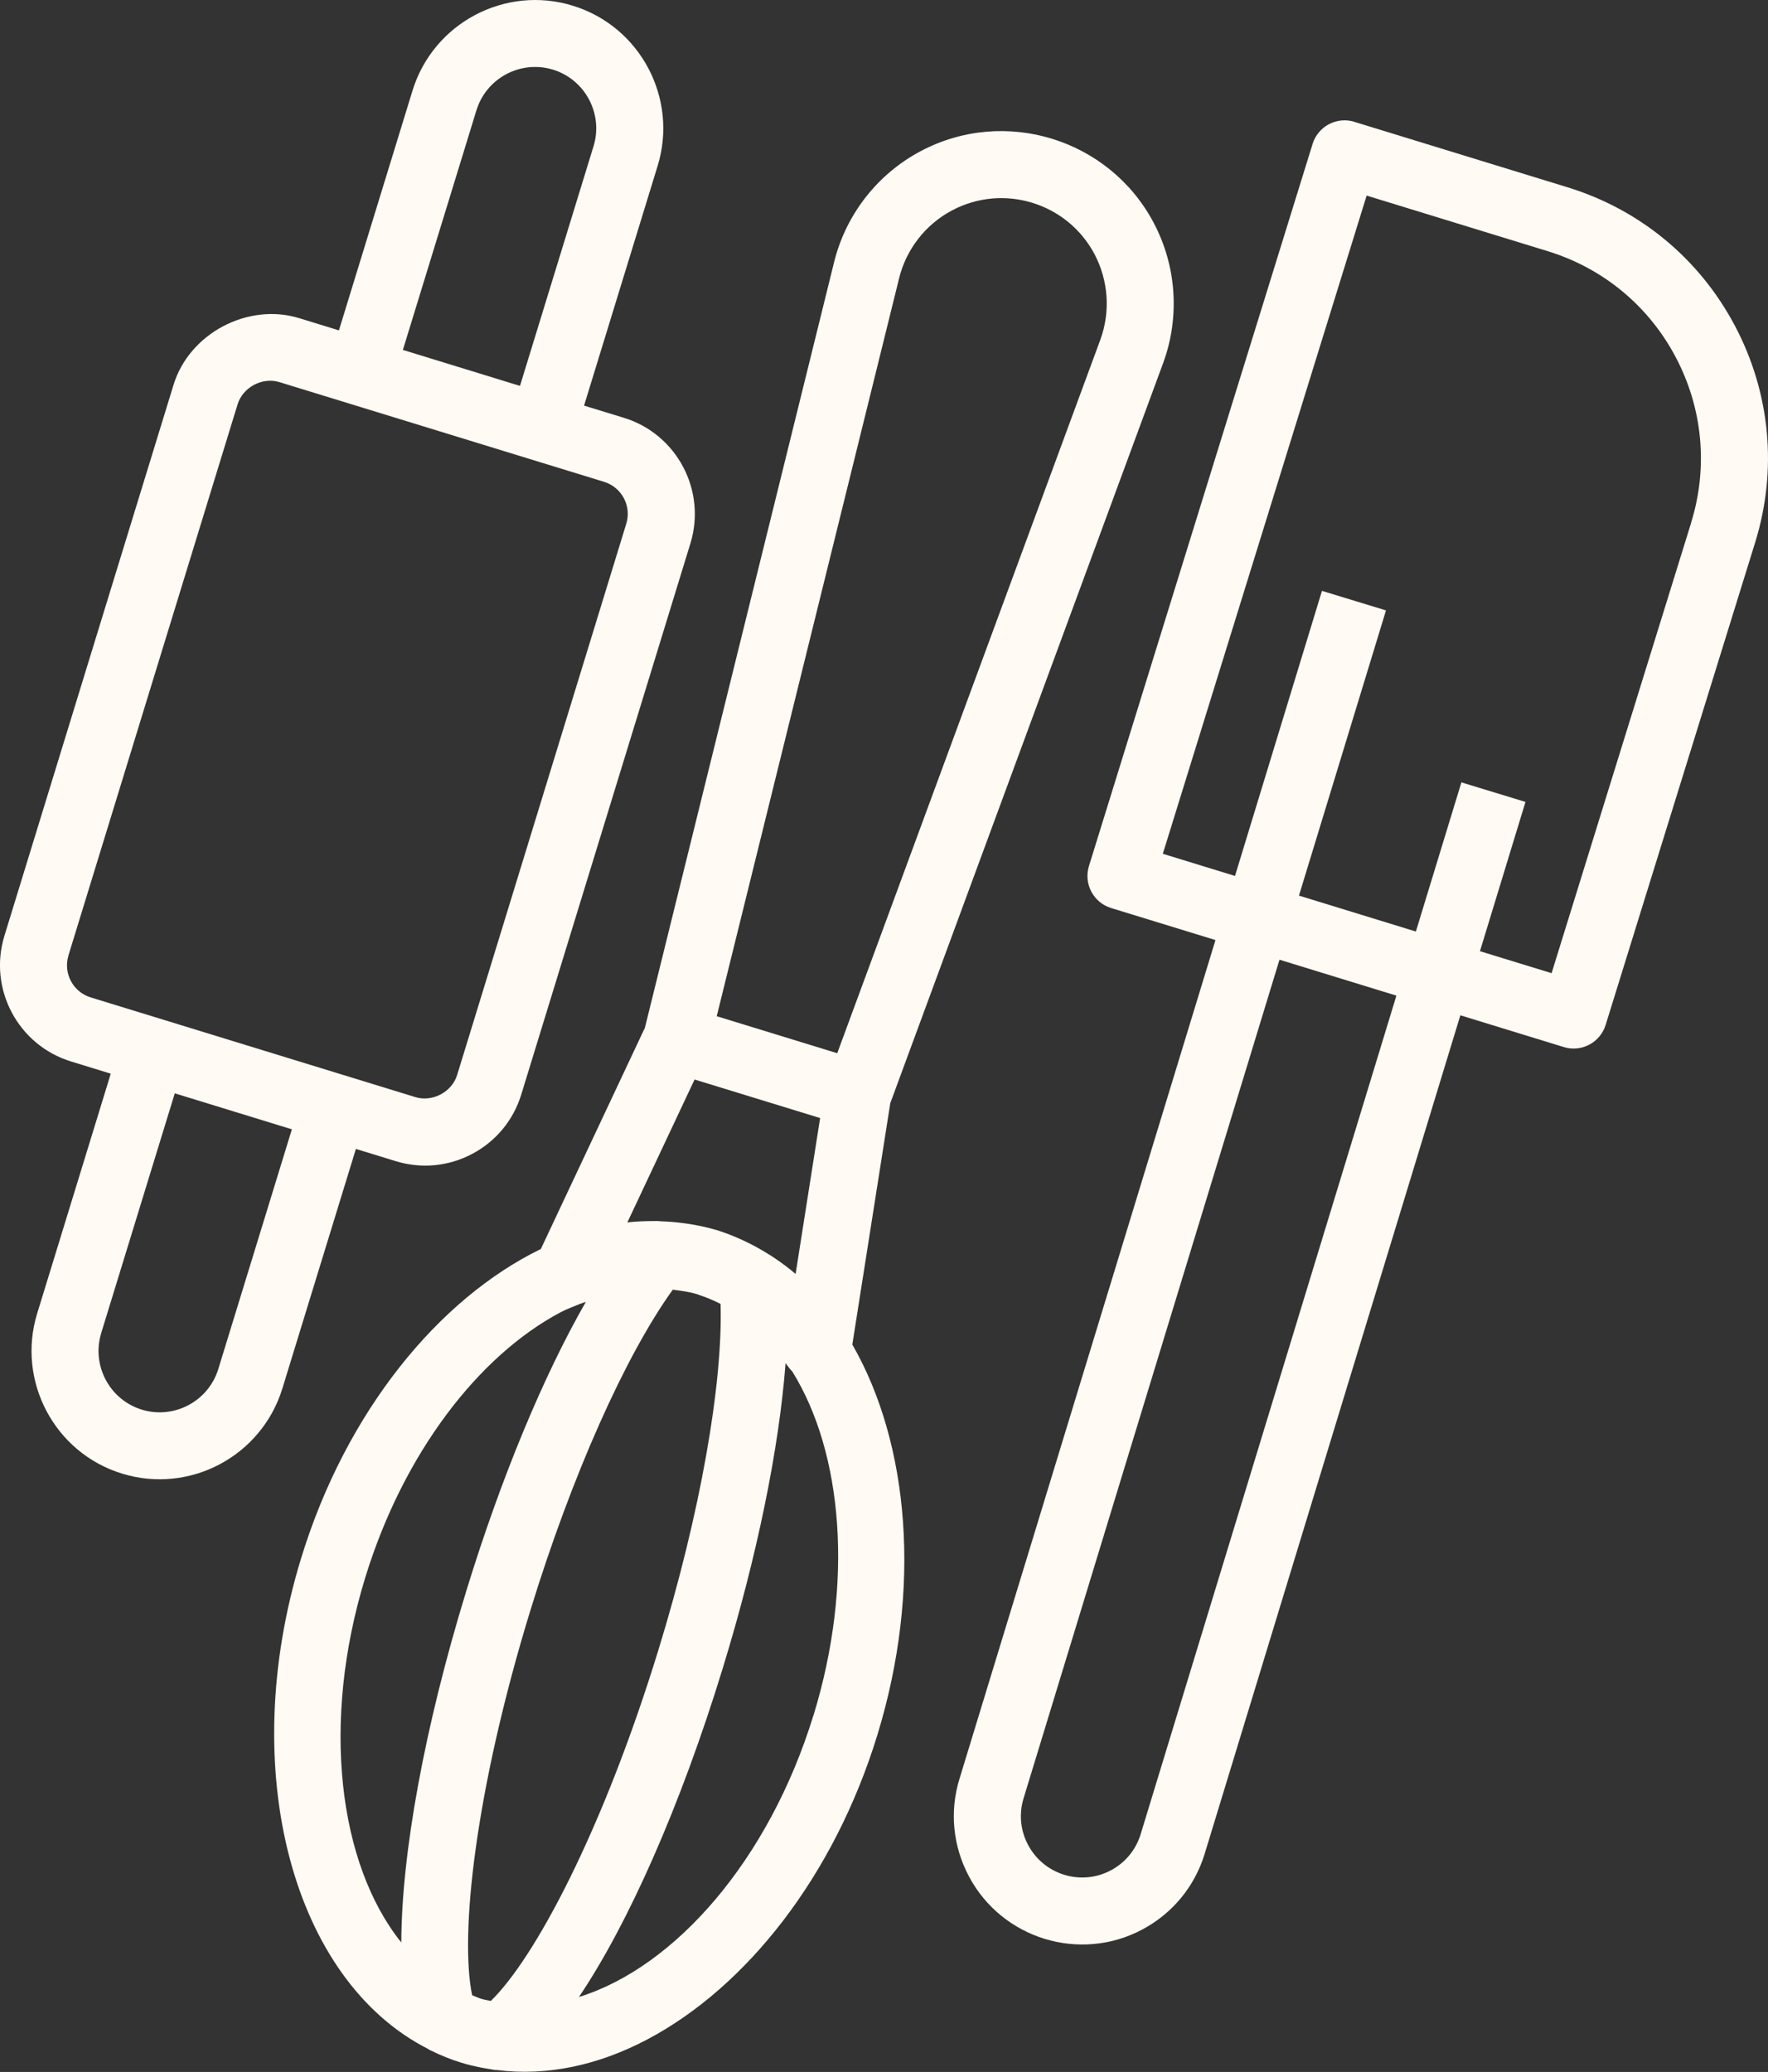
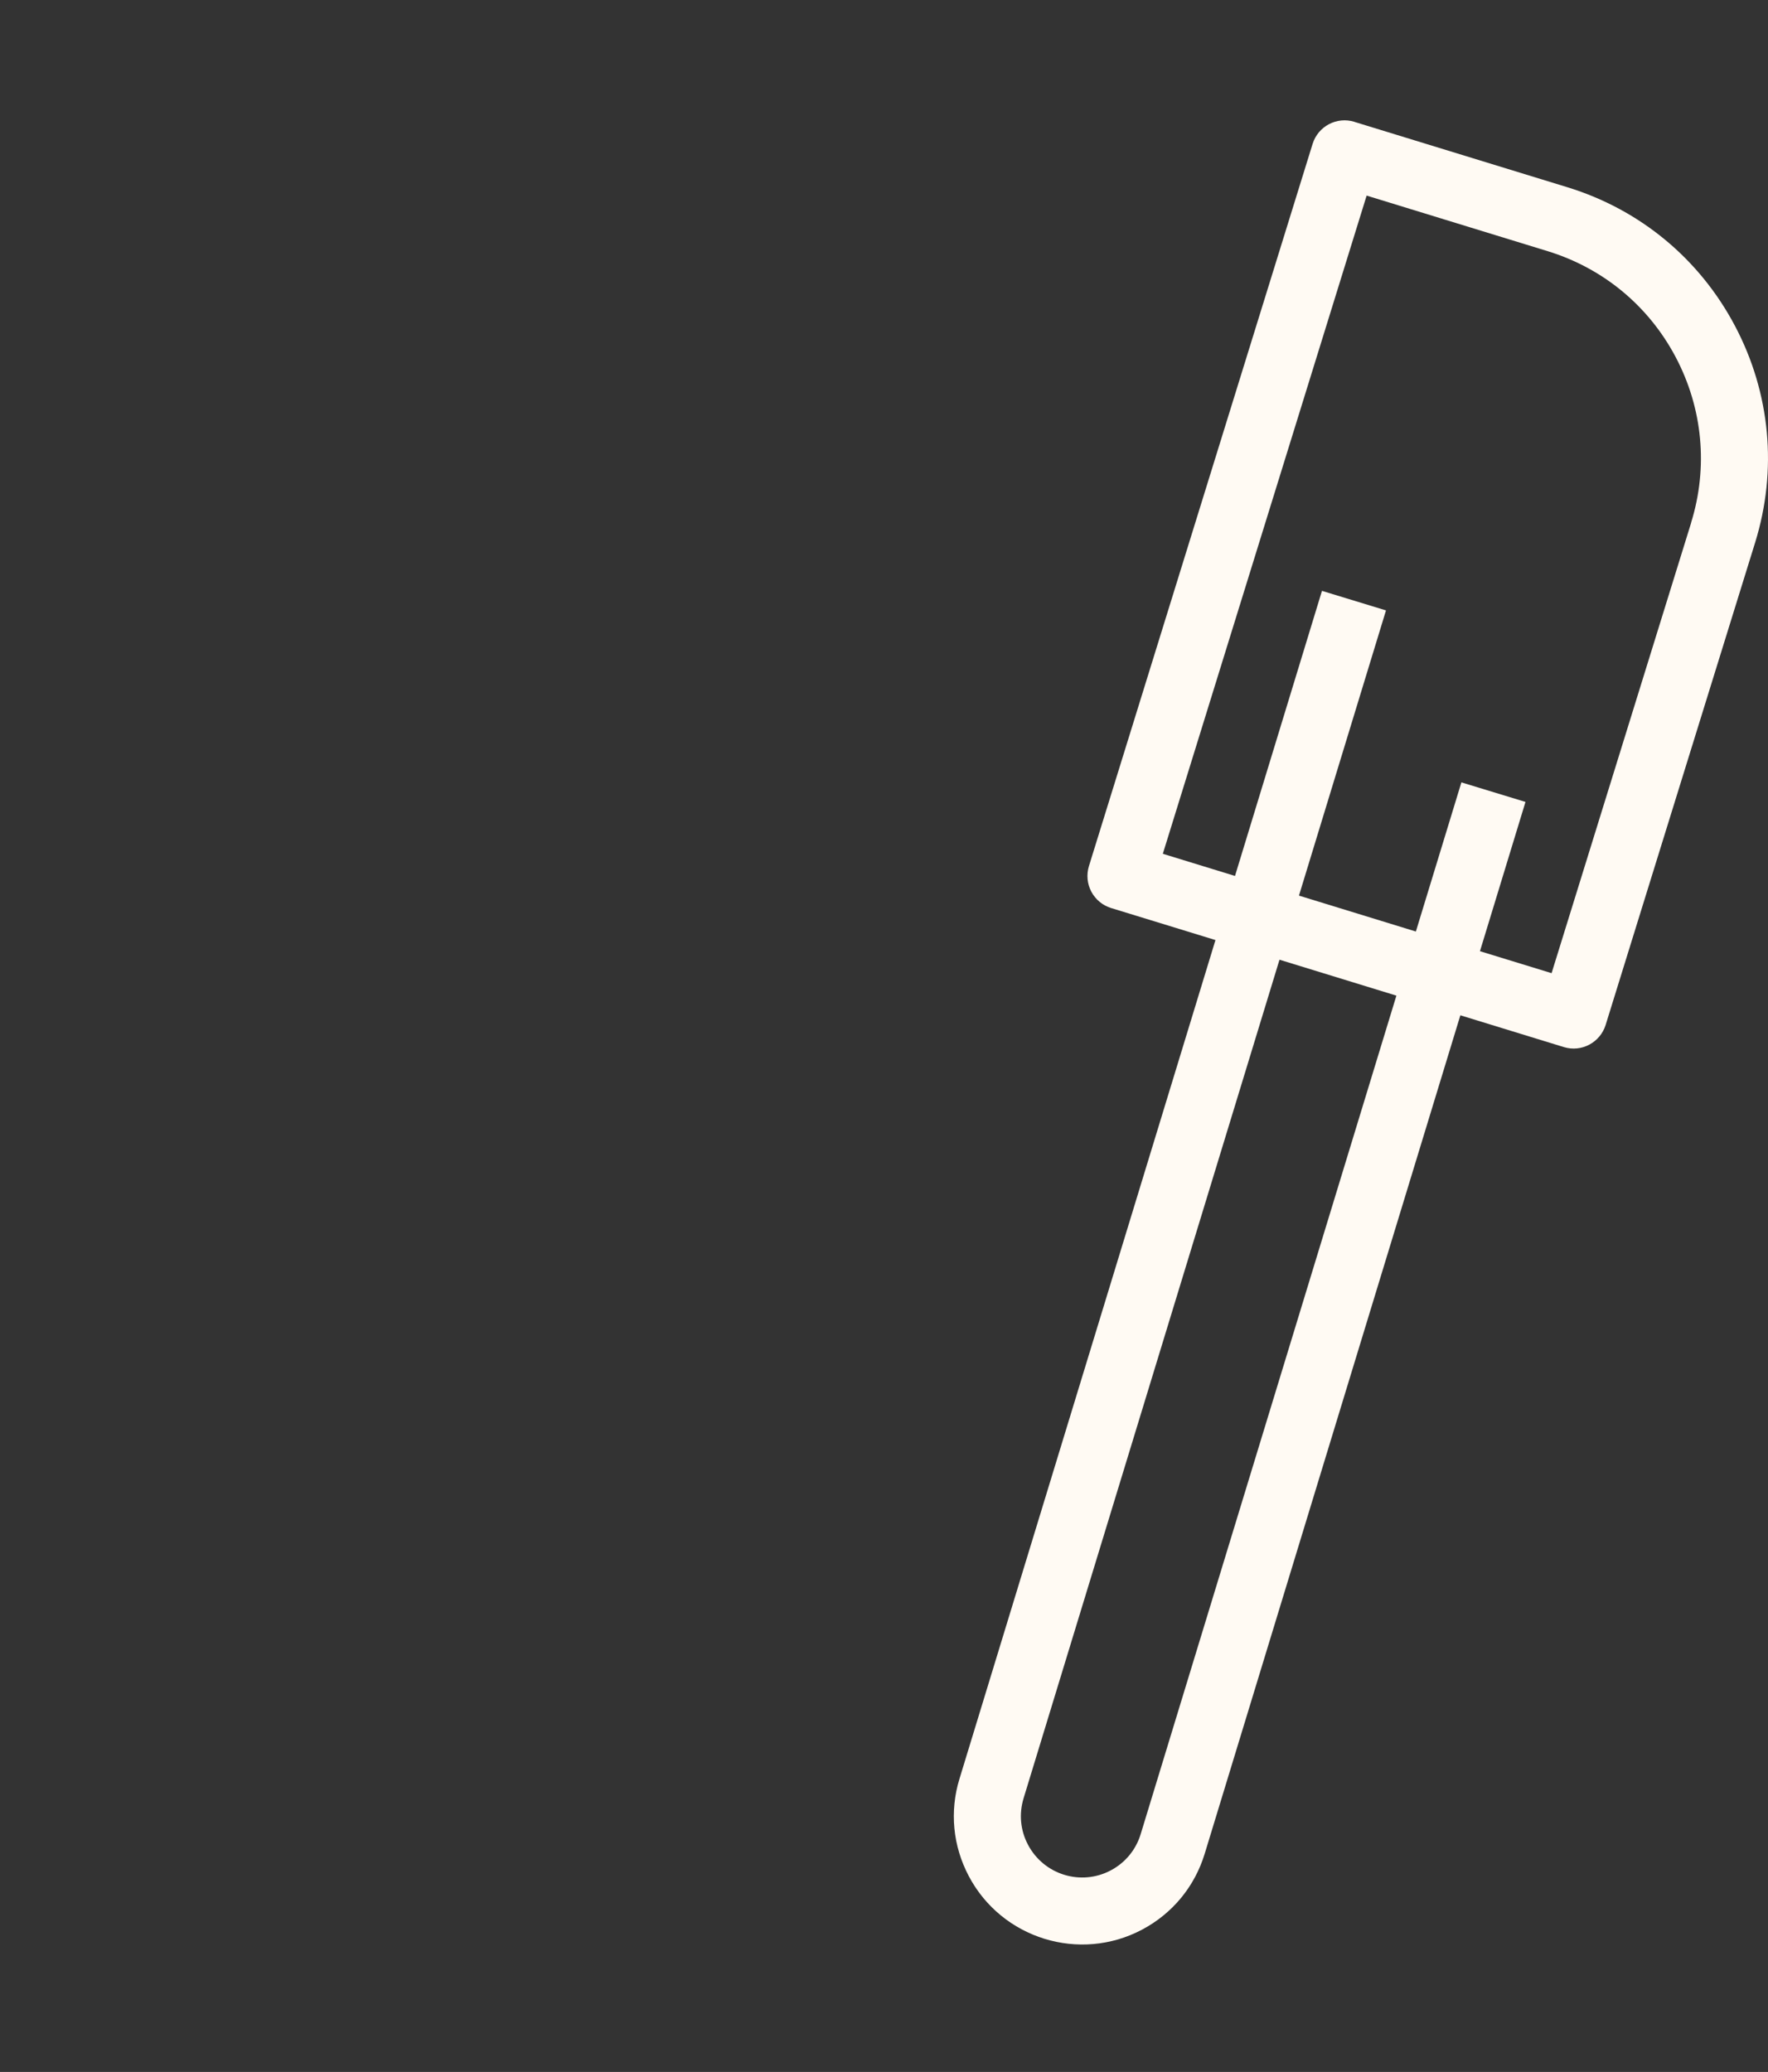
<svg xmlns="http://www.w3.org/2000/svg" viewBox="0 0 290.51 340.35" data-name="Layer 2" id="Layer_2">
  <rect x="0" y="0" width="290.51" height="340.35" fill="#333333" stroke="none" />
  <defs>
    <style>
      .cls-1 {
        fill: #fffaf3;
      }
    </style>
  </defs>
  <g data-name="Layer 1" id="Layer_1-2">
    <g>
-       <path d="M20.07,242.07c5.55,1.7,11.28,.99,16.04-1.54,4.76-2.53,8.57-6.87,10.28-12.42l12.09-39.38,6.54,2.01c4.22,1.29,8.68,.87,12.58-1.2,3.9-2.07,6.76-5.53,8.05-9.74l27.8-90.55c2.66-8.7-2.24-17.95-10.94-20.62l-6.54-2,12.09-39.38c3.41-11.1-2.85-22.92-13.96-26.32-11.1-3.41-22.91,2.86-26.32,13.96l-12.09,39.38-6.54-2.01c-8.43-2.58-18.04,2.51-20.63,10.94L.72,153.74c-2.66,8.7,2.24,17.95,10.94,20.62h0l6.54,2.01-12.09,39.38c-3.41,11.1,2.85,22.92,13.96,26.32ZM78.29,18.11c1.63-5.3,7.27-8.29,12.57-6.67,5.3,1.63,8.29,7.27,6.67,12.57l-12.09,39.38-19.24-5.91,12.09-39.38ZM11.24,156.97l27.8-90.55c.86-2.81,4.06-4.51,6.87-3.65l53.35,16.38c2.9,.89,4.54,3.97,3.65,6.87l-27.79,90.55c-.86,2.81-4.06,4.51-6.87,3.65l-53.35-16.38c-2.9-.89-4.54-3.97-3.65-6.87Zm5.39,62.01l12.09-39.38,19.24,5.91-12.09,39.38c-1.63,5.3-7.27,8.29-12.57,6.67-5.3-1.63-8.29-7.27-6.67-12.57Z" class="cls-1" />
      <path d="M222.55,20.01c-2.9-.89-5.97,.73-6.87,3.63l-36.75,118.63c-.43,1.4-.29,2.91,.39,4.2,.69,1.29,1.85,2.26,3.25,2.69l17.15,5.26-42.06,137.77c-1.65,5.36-1.1,11.05,1.55,16.04,5.44,10.25,18.21,14.18,28.46,8.74,4.98-2.64,8.63-7.06,10.28-12.46l42.01-137.73,17,5.22c1.45,.45,2.95,.26,4.19-.4,1.24-.66,2.23-1.79,2.68-3.23l24.57-79.26c3.69-11.92,2.51-24.56-3.32-35.58-5.83-11.03-15.61-19.11-27.53-22.77l-35-10.74Zm-35.12,281.28c-.79,2.58-2.53,4.69-4.91,5.95-4.9,2.6-10.99,.73-13.6-4.2-1.26-2.37-1.51-5.08-.73-7.64l42.05-137.75,19.21,5.9-42.02,137.74Zm90.46-215.44l-22.94,74.01-11.77-3.61,7.48-24.52-10.53-3.21-7.48,24.5-19.21-5.9,14.3-46.85-10.52-3.21-14.29,46.83-11.86-3.64,33.49-108.12,29.75,9.13c9.11,2.8,16.58,8.98,21.03,17.4,4.45,8.42,5.36,18.09,2.54,27.18Z" class="cls-1" />
-       <path d="M140.05,220.87l6.24-39.66,44.83-121.56c2.78-7.55,2.21-15.96-1.56-23.07-7.31-13.79-24.49-19.07-38.28-11.75-7.11,3.77-12.29,10.41-14.22,18.22l-31.09,125.77-17.1,36.35c-16.8,8.18-32,26.68-39.38,50.76-10.74,34.97-1.32,69.46,20.92,80.68,.06,.04,.11,.09,.17,.13,.07,.03,.13,.04,.19,.08,1.61,.79,3.27,1.48,5.02,2.01,.01,0,.03,.01,.05,.02h0s.01,0,.02,0c1.03,.32,2.12,.57,3.22,.79,.45,.09,.89,.16,1.33,.23,.33,.05,.63,.13,.97,.17,.09,.01,.19-.01,.29,0,8.22,1.04,16.71-.79,24.77-5.07,16.15-8.56,30.58-26.69,37.73-49.98,7.39-24.1,5.2-47.95-4.13-64.14Zm-60.98,107.47h0c-.51-.16-.99-.4-1.49-.59-2.05-9.84,.45-33.49,9.57-63.22,6.78-22.07,15.58-41.83,23.4-52.68,1.34,.17,2.68,.35,3.98,.74,.02,0,.05,.01,.08,.02,.1,.03,.19,.09,.29,.12,1.21,.39,2.37,.89,3.5,1.46,.39,13.36-3.41,34.69-10.2,56.8-9.13,29.73-20.33,50.7-27.55,57.7-.52-.12-1.05-.19-1.57-.35ZM147.74,45.7c1.18-4.78,4.35-8.84,8.7-11.14,8.43-4.47,18.93-1.25,23.4,7.18,2.3,4.35,2.65,9.48,.95,14.1l-43.22,117.17-19.8-6.08,29.97-121.23Zm-44.65,155.09l11.04-23.46,20.63,6.33-4.03,25.61c-1.14-.98-2.34-1.86-3.56-2.68-.16-.11-.32-.22-.48-.32h0s-.03-.02-.05-.03c-.1-.06-.21-.11-.31-.18-1.01-.65-2.06-1.23-3.12-1.77-.38-.19-.76-.38-1.15-.56-1.38-.63-2.79-1.2-4.24-1.65h0s-.01,0-.02,0c-1.45-.44-2.92-.75-4.41-1-.42-.07-.83-.12-1.24-.17-1.19-.16-2.38-.25-3.59-.29-.14,0-.27-.04-.41-.04,0,0,0,0-.02,0-.19,0-.37,0-.56,0-1.47,0-2.97,.05-4.46,.22Zm-43.08,58.37c6.3-20.52,18.67-36.48,32.11-43.6,1.04-.55,2.09-.91,3.14-1.36h0c.34-.14,.67-.21,1-.34-6.94,12.1-13.91,28.82-19.63,47.44-6.91,22.52-10.65,43.27-10.69,57.79-10.34-12.91-13.22-36.17-5.93-59.93Zm73.65,22.61c-7.29,23.75-22.74,41.38-38.53,46.27,8.11-12.04,16.66-31.31,23.58-53.84,5.72-18.62,9.32-36.37,10.37-50.28,.2,.3,.43,.54,.64,.85,.13,.2,.31,.34,.47,.53,8.29,13.36,10.16,34.7,3.48,56.47Z" class="cls-1" />
    </g>
  </g>
</svg>